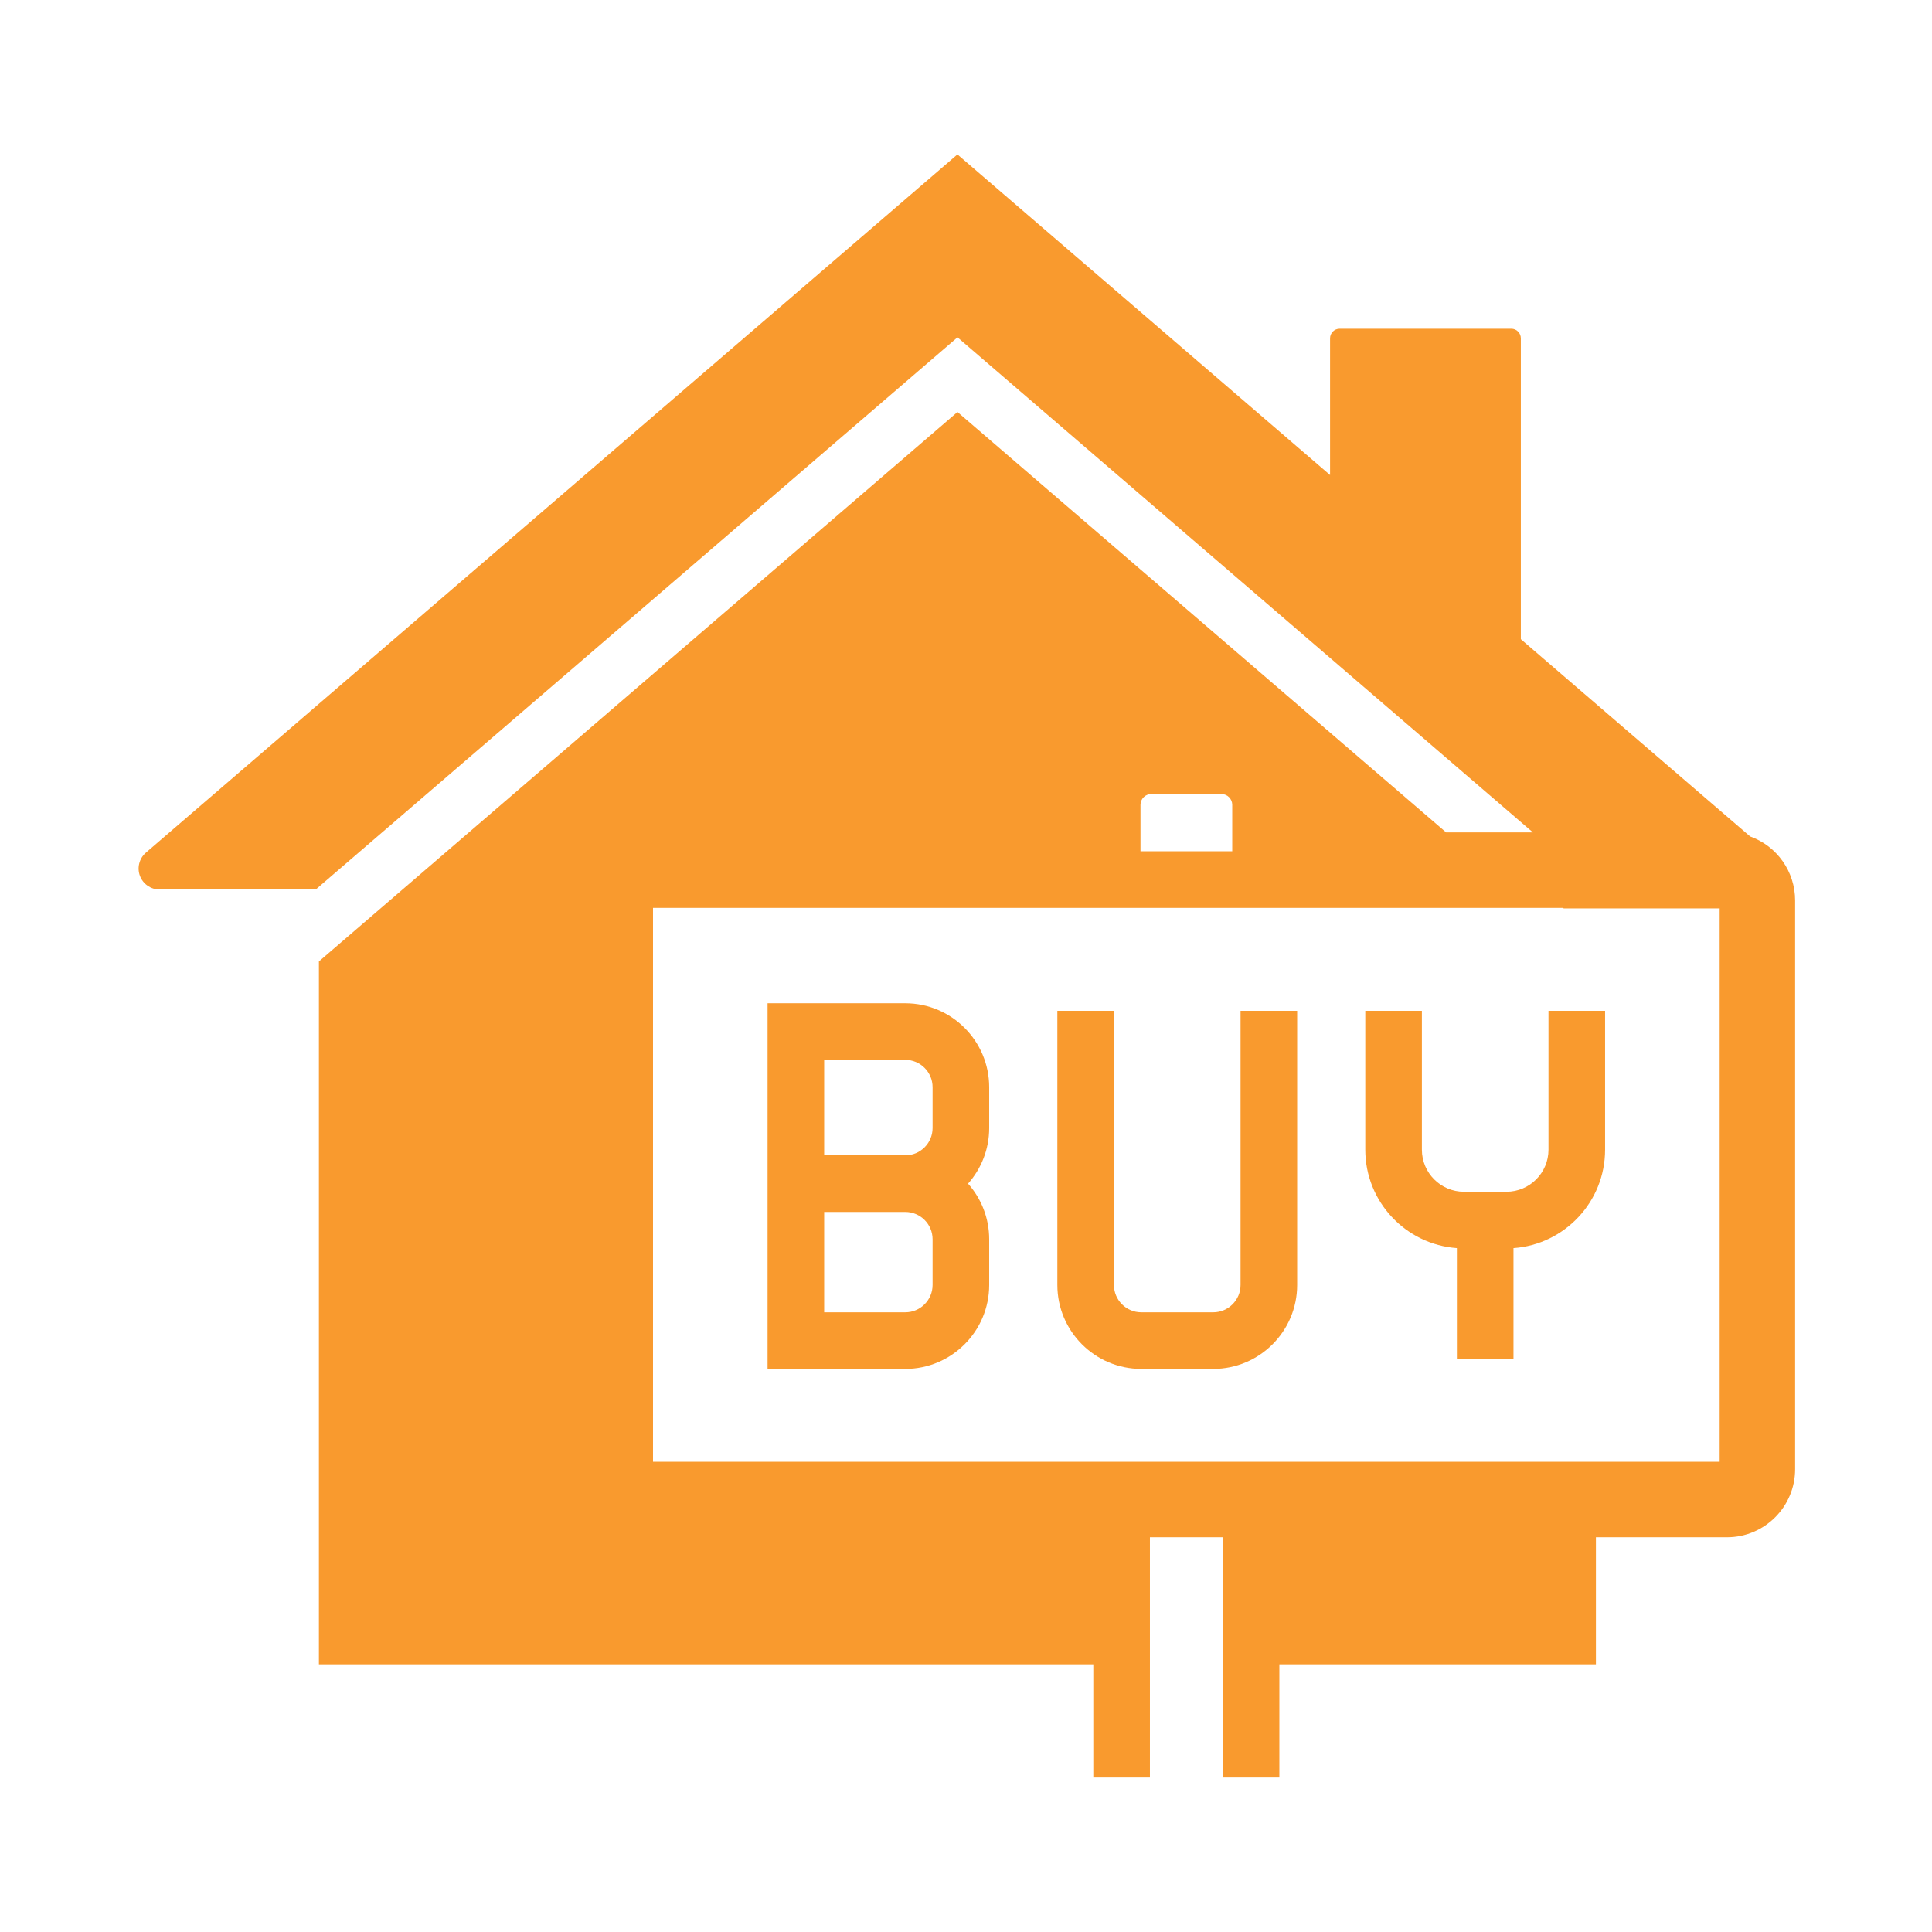
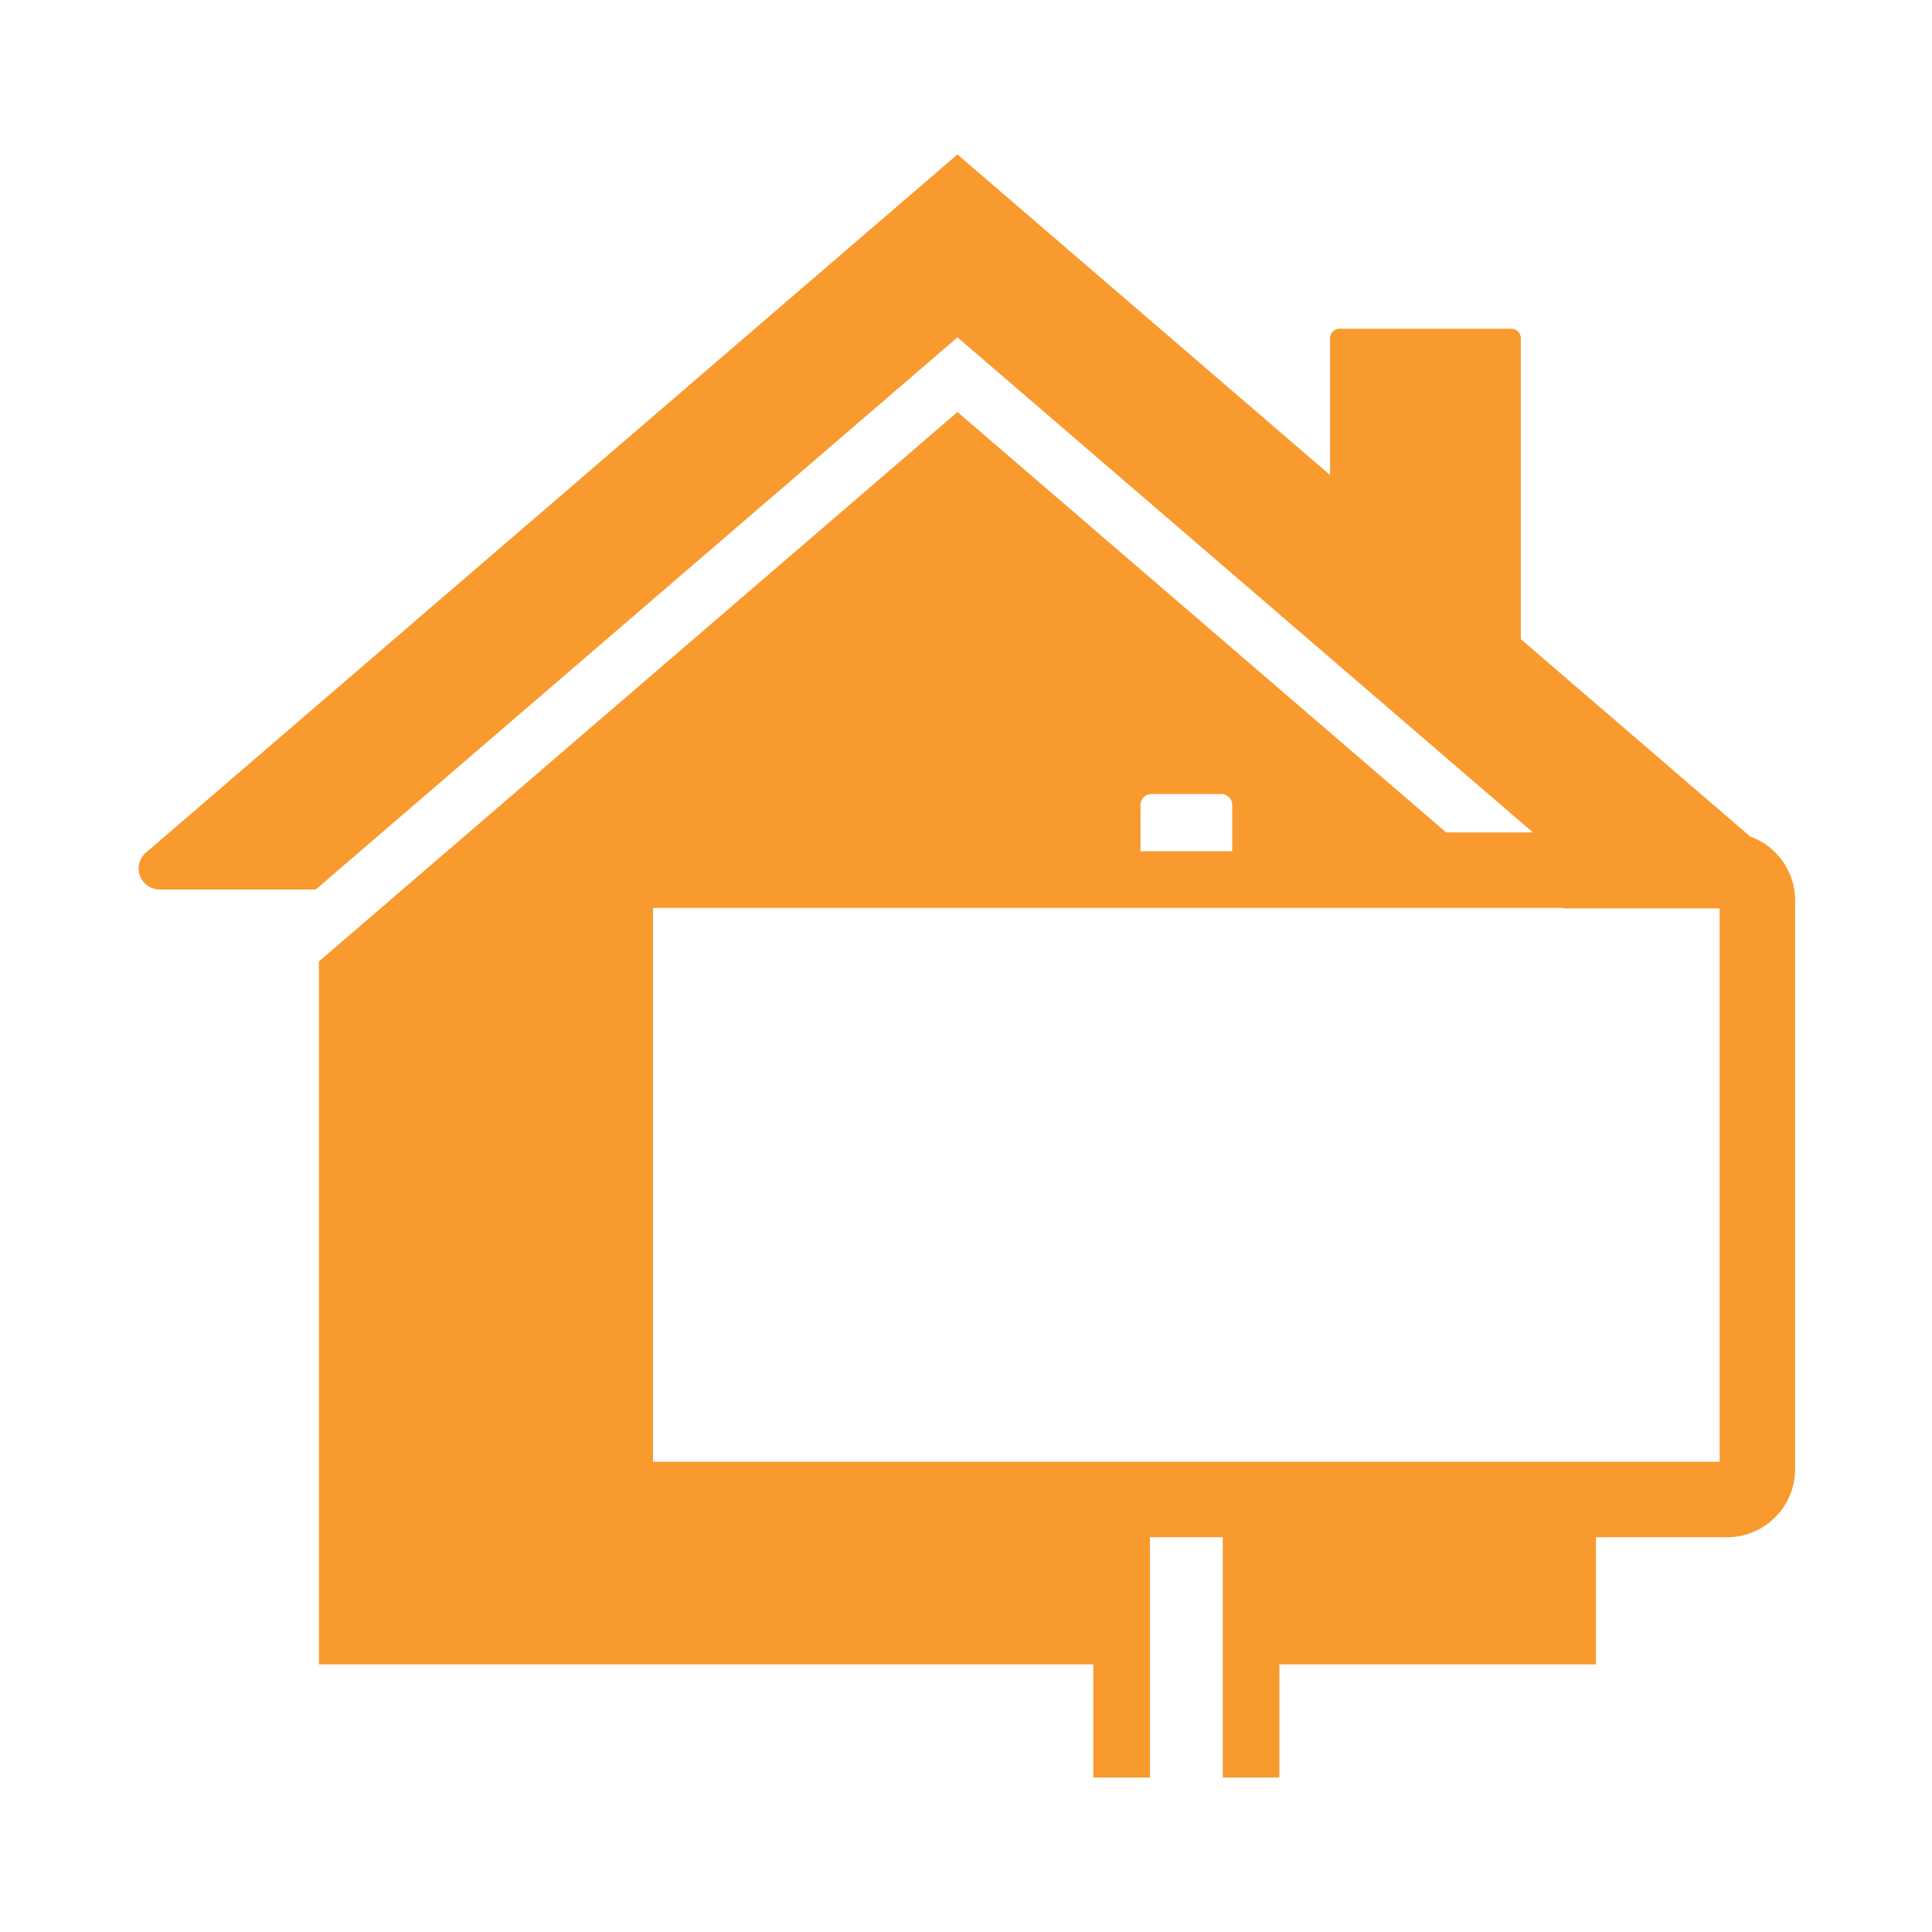
<svg xmlns="http://www.w3.org/2000/svg" viewBox="0 0 1024 1024">
  <path fill="#f99a2e" d="M927.61 443.34 806.08 338.78V179.32c0-2.81-2.28-5.09-5.09-5.09h-90.94c-2.81 0-5.09 2.28-5.09 5.09v72.46L507.46 81.86 77.28 451.97c-3.48 3.03-4.73 7.96-3.11 12.27 1.61 4.32 5.8 7.22 10.4 7.22h82.78l11.62-10 10.07-8.66 318.45-274 304.99 262.4h-46L507.49 218.38l-318.46 274-10 8.6-10 8.6v372.56h410.45v60h30V814.78h38.61v127.36h30v-60h167.78v-67.36h69.49c19.91 0 36.09-16.19 36.09-36.09v-301.4c.01-15.45-9.72-28.9-23.84-33.95zm-323.13-16.76c0-3.16 2.58-5.73 5.74-5.73h37.15c3.16 0 5.74 2.57 5.74 5.73v24.62h-48.63v-24.62zm306.98 348.2H346.11V481.2h482.37l.3.26h82.67v293.32z" class="color000000 svgShape" />
-   <path fill="#f99a2e" d="M687.52 535.77v145.3c0 24.53-19.95 44.48-44.47 44.48h-38.16c-24.52 0-44.47-19.95-44.47-44.48v-145.3h30v145.3c0 7.98 6.49 14.48 14.47 14.48h38.16c7.98 0 14.47-6.5 14.47-14.48v-145.3h30zm163.21 0v73.6c0 27.58-21.46 50.23-48.55 52.15v58.68h-30v-58.68c-27.09-1.92-48.55-24.57-48.55-52.15v-73.6h30v73.6c0 12.29 10 22.28 22.28 22.28h22.54c12.29 0 22.28-9.99 22.28-22.28v-73.6h30zm-326.44 40.46c0-24.53-19.95-44.48-44.47-44.48h-72.99v193.8h72.99c24.52 0 44.47-19.95 44.47-44.48v-24.24c0-11.29-4.23-21.62-11.2-29.47 6.96-7.85 11.2-18.18 11.2-29.48v-21.65zm-30 104.84c0 7.98-6.49 14.48-14.47 14.48h-42.99v-53.19h42.99c7.98 0 14.47 6.49 14.47 14.47v24.24zm0-83.19c0 7.98-6.49 14.48-14.47 14.48h-42.99v-50.61h42.99c7.98 0 14.47 6.49 14.47 14.48v21.65z" class="color000000 svgShape" />
</svg>